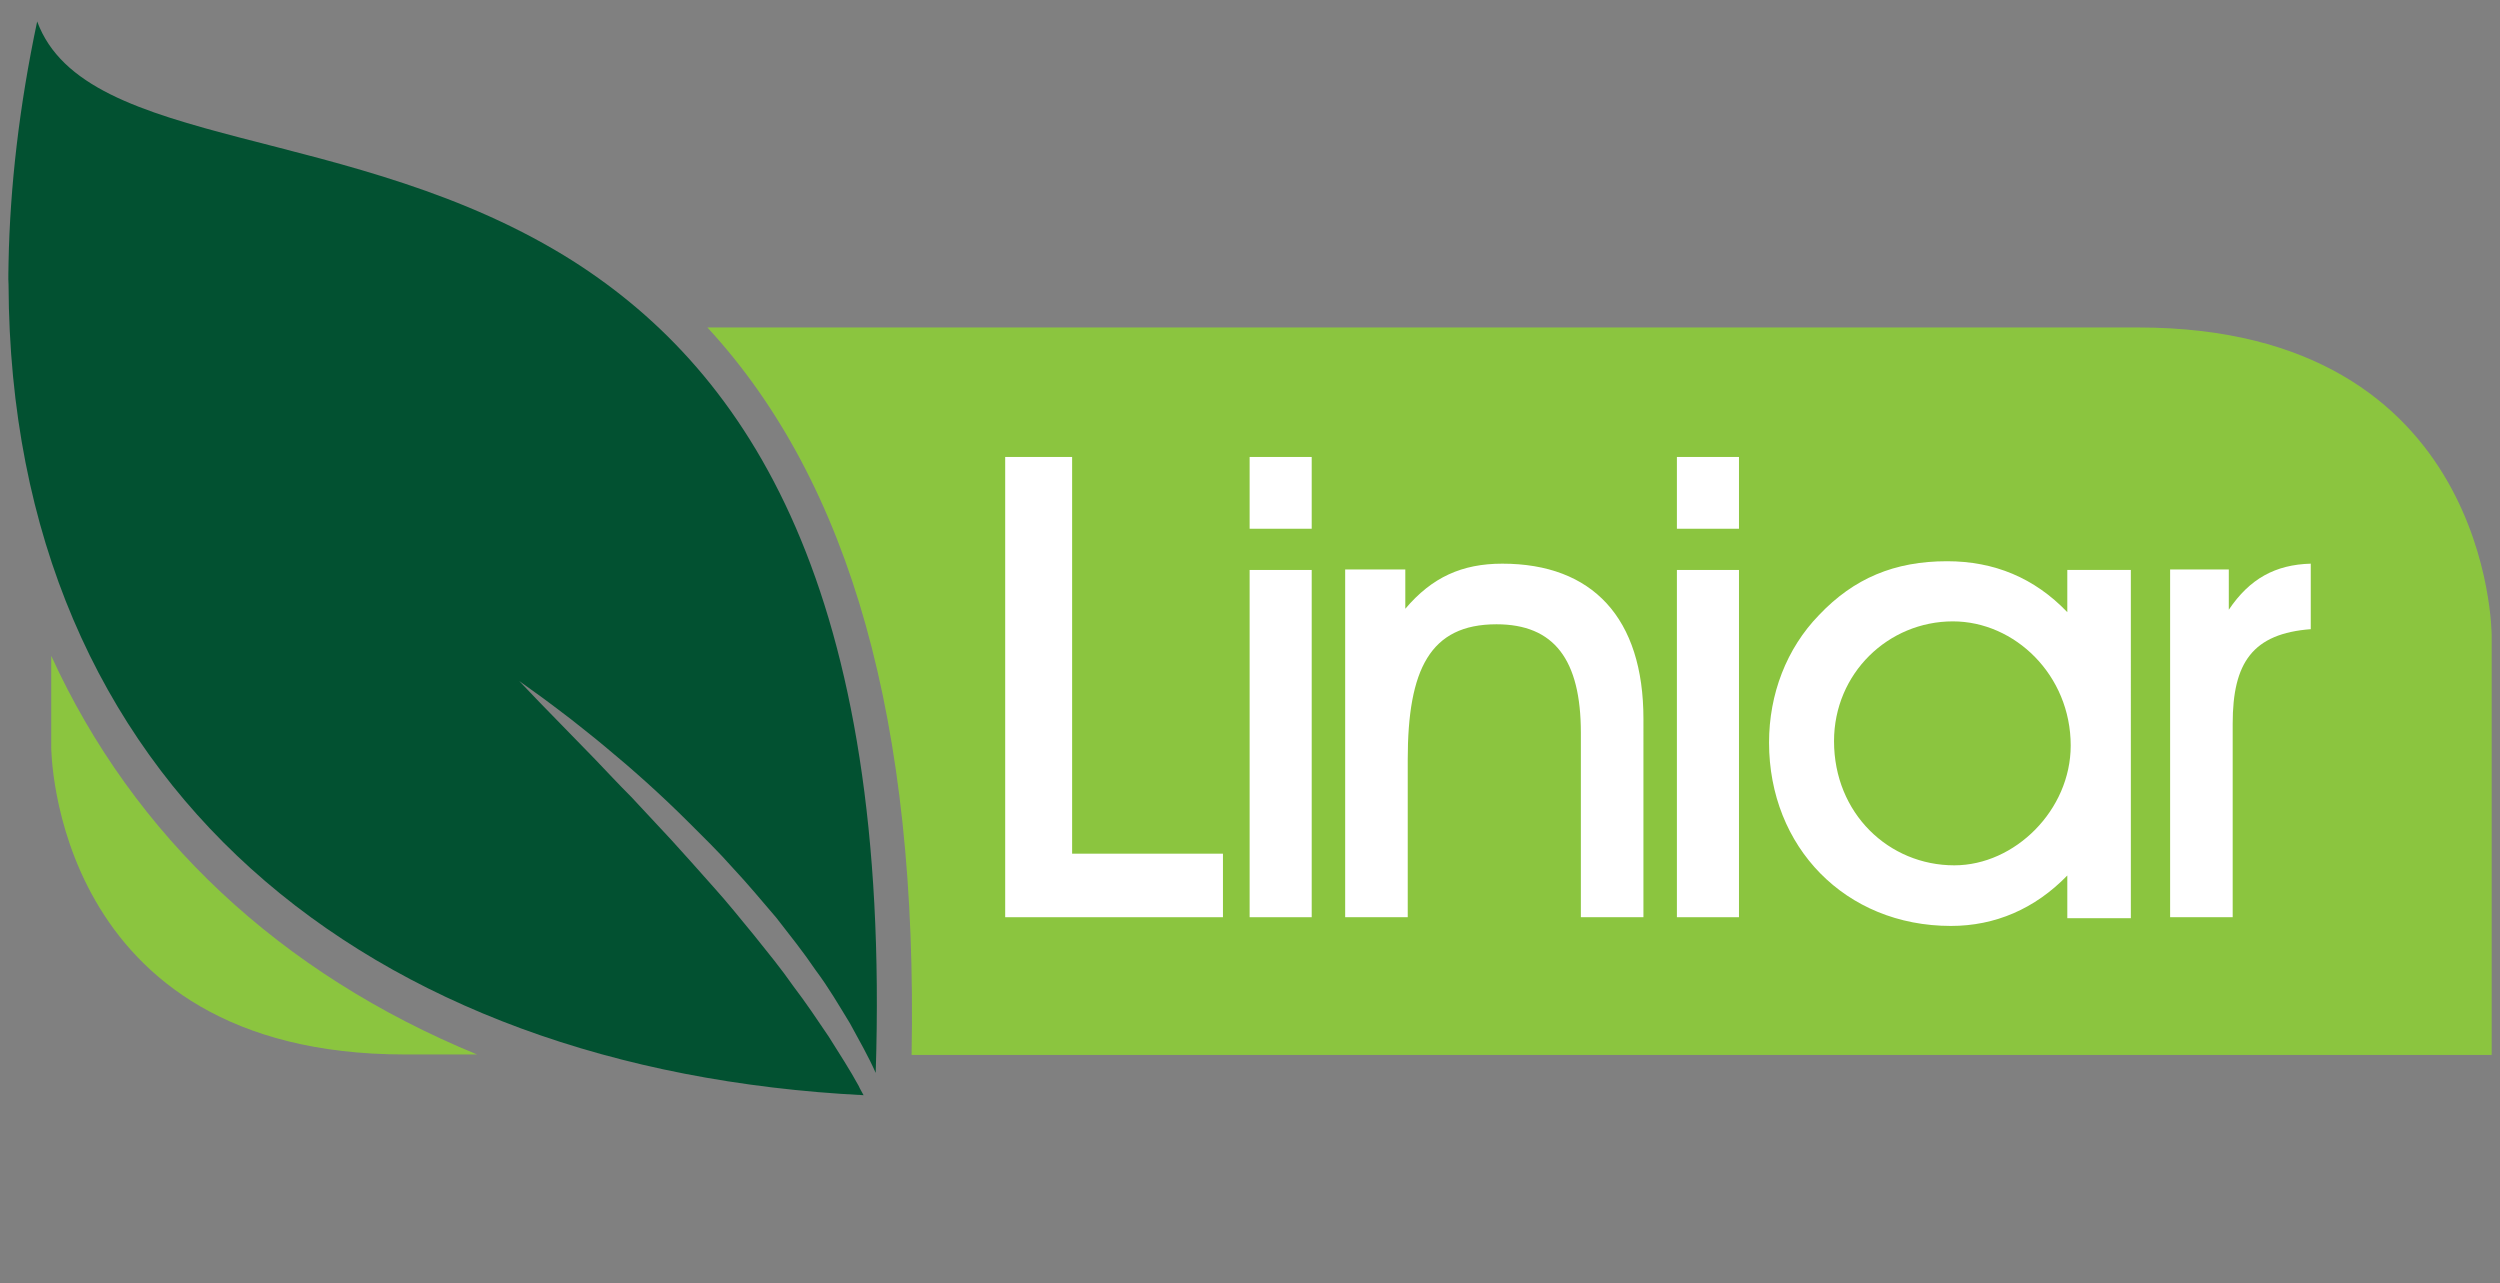
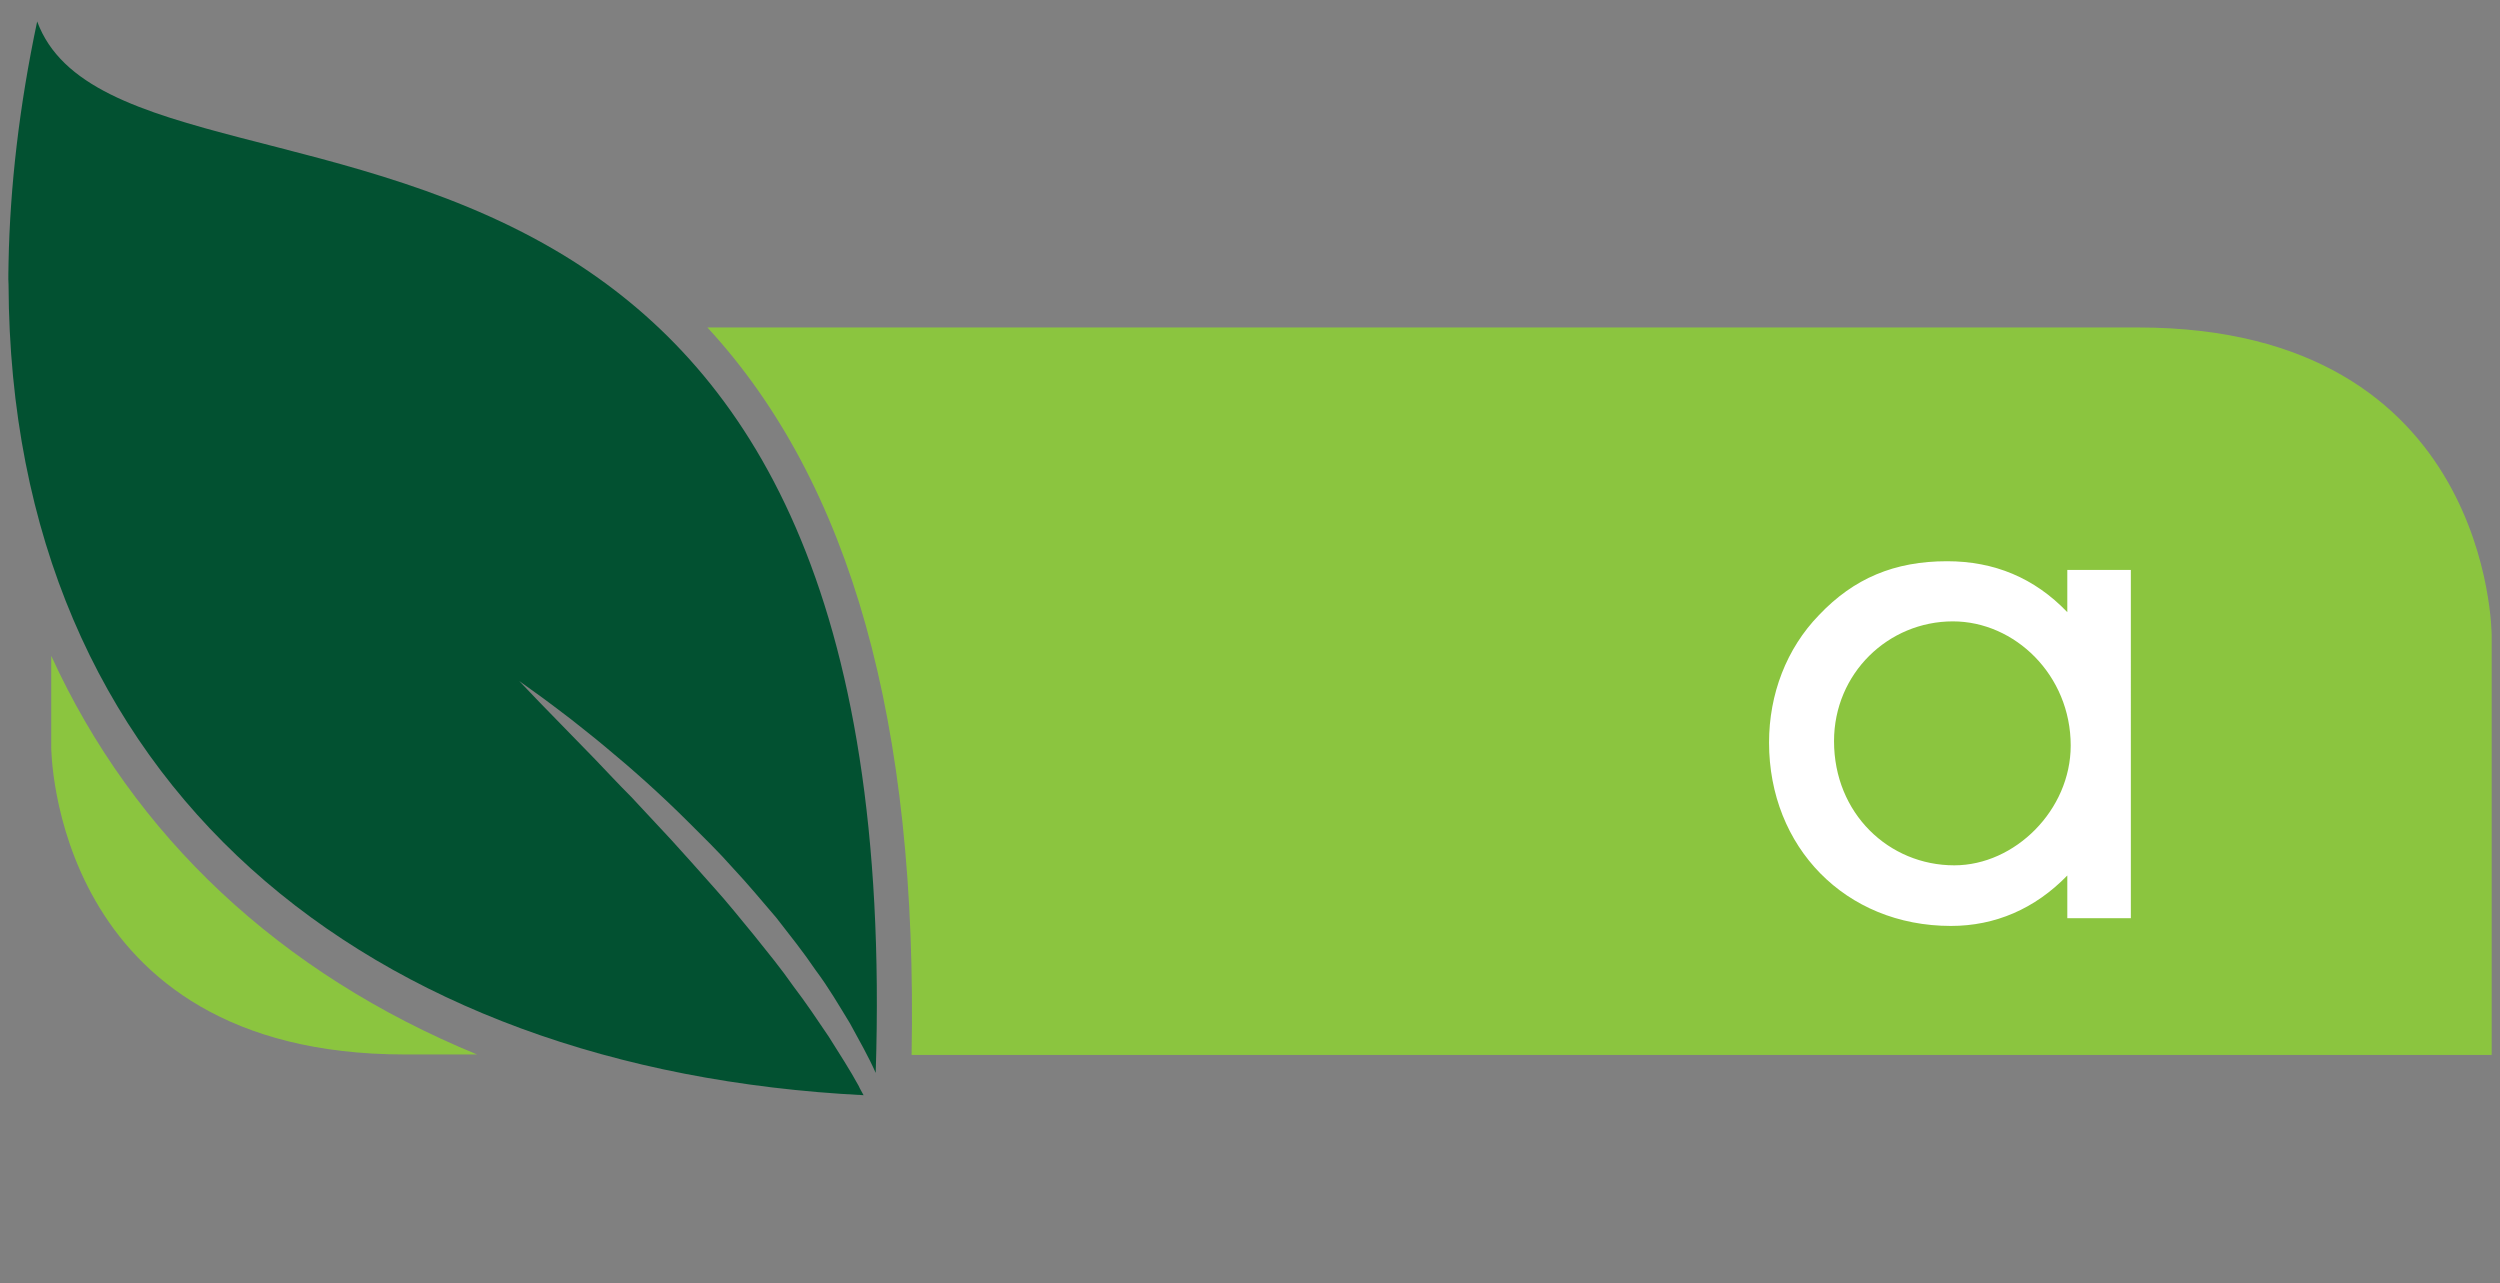
<svg xmlns="http://www.w3.org/2000/svg" version="1.1" id="Layer_1" x="0px" y="0px" viewBox="0 0 300 154" style="enable-background:new 0 0 300 154;" xml:space="preserve">
  <rect x="0" y="0" width="300" height="154" fill="#808080" stroke="none" />
  <style type="text/css">
	.st0{fill:#8BC53F;}
	.st1{fill:#025131;}
	.st2{fill:#FFFFFF;}
</style>
  <g>
    <path class="st0" d="M256.574,39.297H84.889c17.227,18.682,25.258,47.431,24.501,87.297H299V76.252   C299,76.194,299,39.297,256.574,39.297" />
    <path class="st1" d="M103.629,131.424c-0.175-0.349-0.407-0.698-0.582-1.106c-1.048-1.921-2.328-3.899-3.608-5.936   c-1.339-1.979-2.735-4.074-4.248-6.053c-1.455-2.095-3.084-4.074-4.714-6.111c-1.63-1.979-3.259-4.016-4.947-5.878   c-1.688-1.921-3.375-3.783-5.005-5.587c-1.688-1.804-3.259-3.492-4.772-5.121c-1.571-1.571-3.026-3.143-4.365-4.539   c-2.735-2.794-5.005-5.121-6.576-6.751c-1.571-1.63-2.503-2.619-2.503-2.619s1.048,0.757,2.91,2.095   c0.931,0.698,2.037,1.513,3.317,2.503c1.222,0.989,2.677,2.095,4.19,3.375c3.026,2.503,6.46,5.529,9.952,9.021   c1.746,1.746,3.55,3.492,5.296,5.471c1.746,1.862,3.434,3.899,5.18,5.936c1.63,2.095,3.259,4.132,4.714,6.285   c1.571,2.095,2.852,4.307,4.132,6.402c1.106,2.037,2.212,3.957,3.085,5.936c1.862-58.023-15.364-83.98-36.141-97.307   C42.463,14.563,10.221,18.229,4.46,2.574C2.306,12.758,1.2,22.419,1.026,31.498c0,0.873-0.058,1.804,0,2.677   C1.259,94.352,44.151,128.398,103.629,131.424" />
    <path class="st0" d="M6.147,78.697v10.941c0,0,0,36.898,42.426,36.898h8.672C33.617,116.817,16.041,100.346,6.147,78.697" />
-     <path id="r_2_" class="st2" d="M277.35,75.496c-7.042,0.524-9.428,4.016-9.428,11.349v23.221h-7.508V68.338h7.042v4.83   c2.503-3.725,5.587-5.412,9.835-5.529v7.857L277.35,75.496z" />
    <path id="a_2_" class="st2" d="M234.342,74.565c7.449,0,14.142,6.46,14.142,14.899c0,7.74-6.693,14.375-13.968,14.375   c-7.857,0-14.433-6.227-14.433-14.899C220.083,80.792,226.602,74.565,234.342,74.565 M255.701,68.396h-7.624v5.063   c-3.957-4.132-8.788-6.111-14.433-6.111c-6.285,0-11.174,2.037-15.364,6.46c-3.899,4.016-5.994,9.486-5.994,15.306   c0,12.513,9.137,21.999,21.824,21.999c5.296,0,10.068-2.037,13.968-6.053v5.121h7.624L255.701,68.396L255.701,68.396z" />
-     <path id="i_4_" class="st2" d="M208.677,63.449h-7.449v-8.613h7.449V63.449z M208.677,68.396h-7.449v41.67h7.449V68.396z" />
-     <path id="n_2_" class="st2" d="M197.212,110.066h-7.508V87.95c0-8.788-3.201-13.036-10.126-13.036   c-7.973,0-10.65,5.412-10.65,16.237v18.914h-7.508V68.338h7.217v4.714c3.201-3.783,6.809-5.412,11.64-5.412   c10.825,0,16.936,6.518,16.936,18.623L197.212,110.066L197.212,110.066z" />
-     <path id="i_1_" class="st2" d="M157.404,63.449h-7.449v-8.613h7.449V63.449z M157.404,68.396h-7.449v41.67h7.449V68.396z" />
-     <path id="L_2_" class="st2" d="M146.754,110.066h-26.131v-55.23h8.031v47.606h18.1L146.754,110.066z" />
  </g>
</svg>